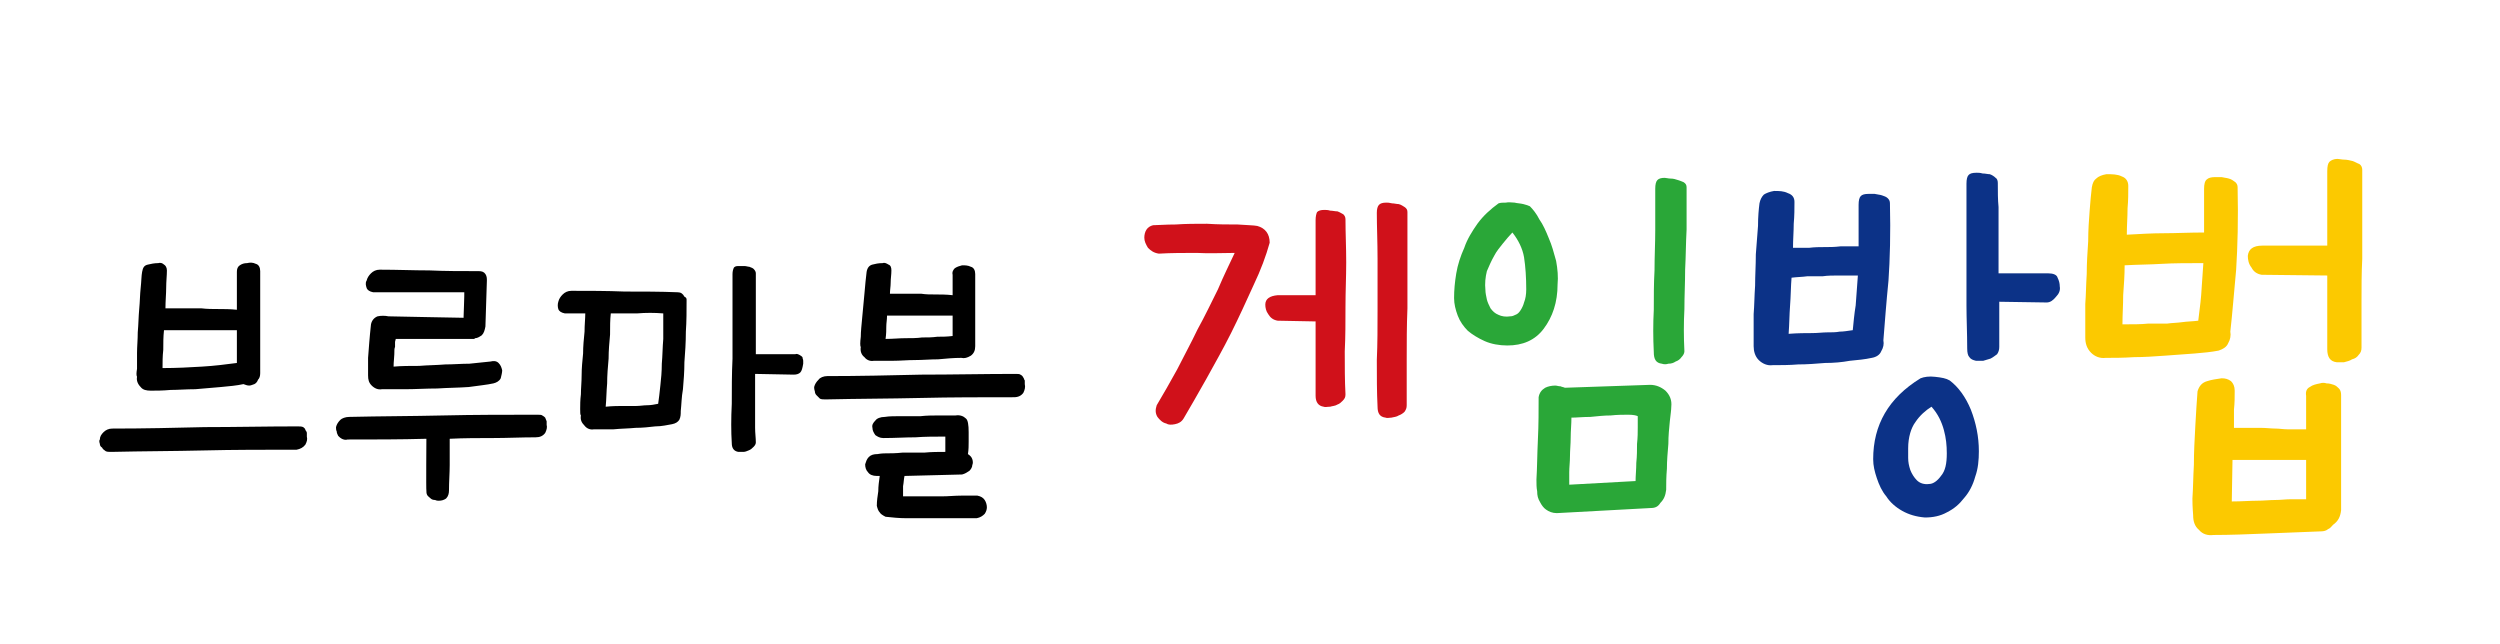
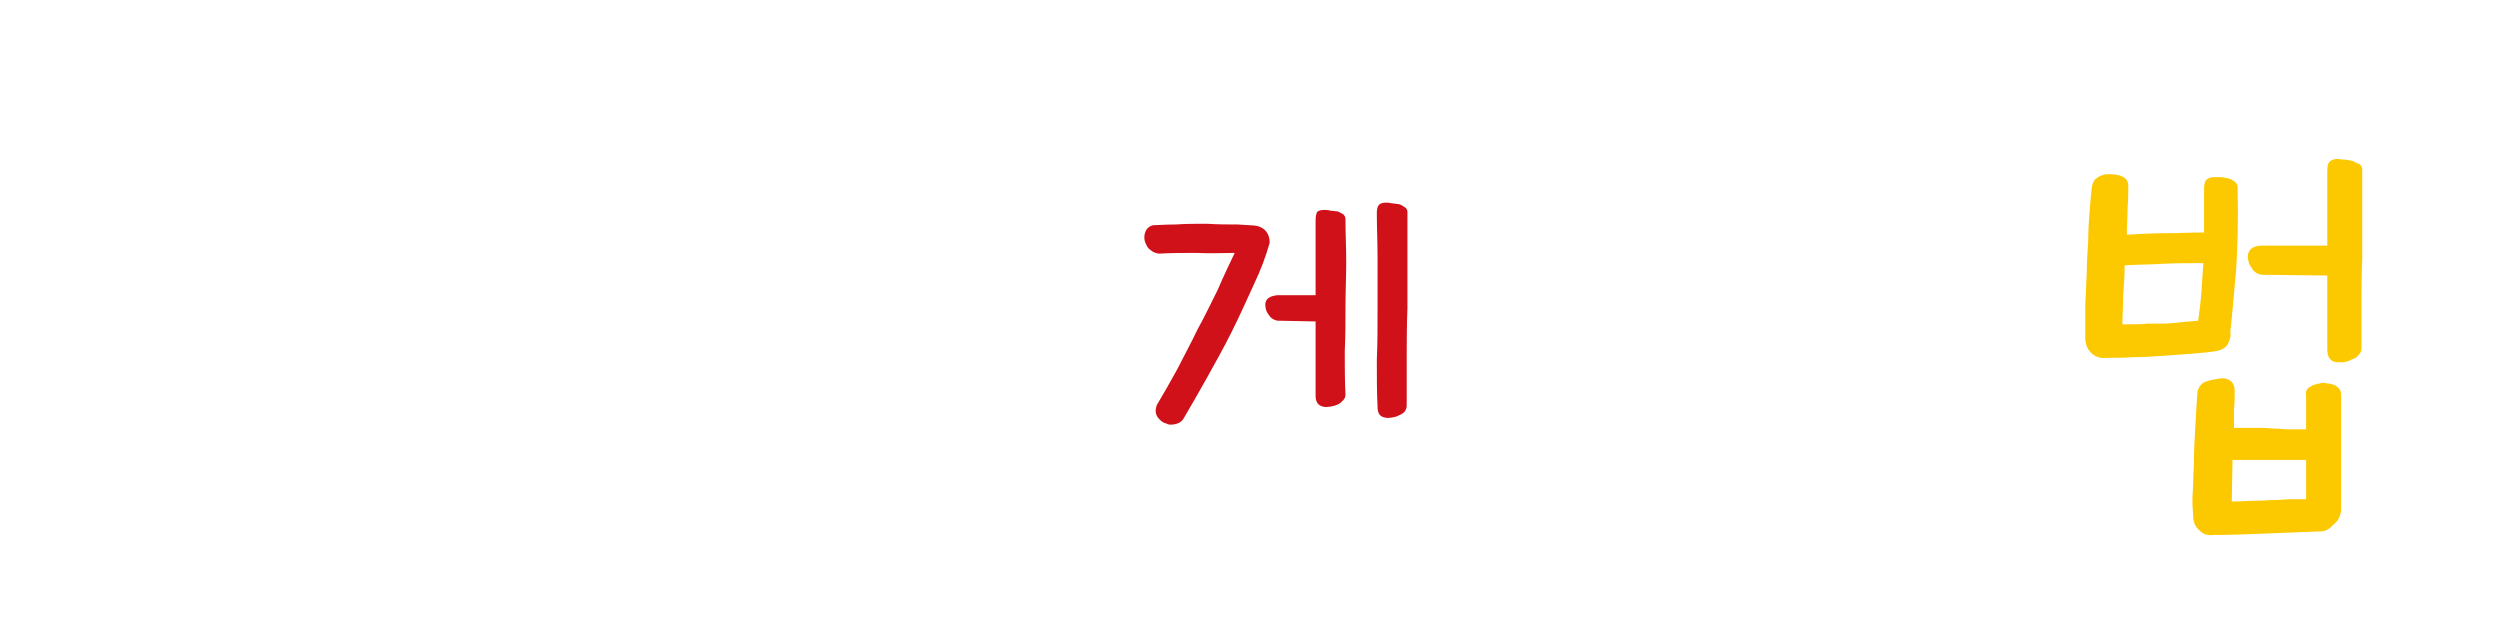
<svg xmlns="http://www.w3.org/2000/svg" version="1.1" width="343px" height="88.3px" viewBox="0 -18 343 88.3" style="top:-18px">
  <desc>브루마블 게임방법</desc>
  <defs />
  <g id="Polygon23497">
    <path d="M 316.4 36.3 C 316.3 35.7 316.5 35.3 316.9 35.1 C 317.3 34.8 317.8 34.7 318.3 34.6 C 318.6 34.5 318.9 34.5 319.2 34.6 C 319.6 34.6 319.9 34.7 320.2 34.8 C 320.5 34.9 320.7 35.1 320.9 35.3 C 321.1 35.5 321.2 35.8 321.2 36.2 C 321.2 36.2 321.2 52 321.2 52 C 321.1 52.9 320.8 53.5 320.1 54 C 319.9 54.2 319.7 54.5 319.4 54.6 C 319.2 54.8 318.8 54.9 318.5 54.9 C 315.9 55 313.3 55.1 310.9 55.2 C 308.4 55.3 306 55.4 303.7 55.4 C 302.9 55.5 302.2 55.3 301.7 54.7 C 301.1 54.2 300.9 53.5 300.9 52.7 C 300.9 52.5 300.8 51.7 300.8 50.4 C 300.9 49 300.9 47.5 301 45.8 C 301 44 301.1 42.3 301.2 40.4 C 301.3 38.6 301.4 37 301.5 35.7 C 301.7 35 302.1 34.5 302.8 34.3 C 303.4 34.1 304.1 34 304.8 33.9 C 305.3 33.9 305.7 34 306.1 34.3 C 306.4 34.6 306.6 35 306.6 35.6 C 306.6 36.5 306.6 37.3 306.5 38.2 C 306.5 39 306.5 39.8 306.5 40.7 C 306.5 40.7 306.6 40.7 306.6 40.7 C 306.6 40.7 306.6 40.7 306.7 40.7 C 308.2 40.7 309.3 40.7 310.1 40.7 C 310.9 40.7 311.6 40.8 312.2 40.8 C 312.7 40.8 313.3 40.9 313.8 40.9 C 314.4 40.9 315.2 40.9 316.4 40.9 C 316.4 40.9 316.4 36.3 316.4 36.3 Z M 306.2 50.8 C 307.5 50.8 308.7 50.7 309.6 50.7 C 310.6 50.7 311.4 50.6 312.1 50.6 C 312.9 50.6 313.6 50.5 314.2 50.5 C 314.8 50.5 315.6 50.5 316.4 50.5 C 316.4 50.5 316.4 45.1 316.4 45.1 C 315.3 45.1 314.4 45.1 313.7 45.1 C 313 45.1 312.2 45.1 311.5 45.1 C 310.9 45.1 310.1 45.1 309.3 45.1 C 308.5 45.1 307.5 45.1 306.3 45.1 C 306.3 45.1 306.2 50.8 306.2 50.8 Z M 302.4 7.9 C 302.4 7.3 302.5 6.8 302.8 6.6 C 303 6.4 303.4 6.3 303.9 6.3 C 304.1 6.3 304.4 6.3 304.8 6.3 C 305.2 6.4 305.5 6.4 305.8 6.5 C 306.2 6.6 306.4 6.8 306.7 7 C 306.9 7.2 307 7.4 307 7.7 C 307.1 12.1 307 15.8 306.8 19 C 306.5 22.1 306.3 24.9 306 27.5 C 306.1 28 306 28.6 305.7 29.1 C 305.5 29.6 305 29.9 304.4 30.1 C 303.4 30.3 302.3 30.4 301.1 30.5 C 299.8 30.6 298.4 30.7 297 30.8 C 295.6 30.9 294.2 31 292.8 31 C 291.3 31.1 290 31.1 288.9 31.1 C 288.1 31.2 287.4 30.9 286.9 30.4 C 286.3 29.8 286.1 29.1 286.1 28.3 C 286.1 28.2 286.1 27.7 286.1 26.8 C 286.1 26 286.1 25 286.1 23.7 C 286.2 22.5 286.2 21.1 286.3 19.6 C 286.3 18.1 286.4 16.6 286.5 15.1 C 286.5 13.6 286.6 12.2 286.7 10.9 C 286.8 9.6 286.9 8.5 287 7.7 C 287.1 7.1 287.3 6.7 287.6 6.5 C 287.9 6.2 288.4 6 289 5.9 C 289.8 5.9 290.5 5.9 291.1 6.2 C 291.7 6.4 292 6.9 292 7.5 C 292 8.5 292 9.5 291.9 10.6 C 291.9 11.8 291.8 12.9 291.8 14.2 C 293.6 14.1 295.3 14 296.9 14 C 298.5 14 300.4 13.9 302.4 13.9 C 302.4 13.9 302.4 7.9 302.4 7.9 Z M 291.2 26.5 C 292.6 26.5 293.8 26.5 294.7 26.4 C 295.6 26.4 296.5 26.4 297.3 26.4 C 298 26.3 298.7 26.3 299.4 26.2 C 300.1 26.1 300.8 26.1 301.6 26 C 301.7 25 301.9 23.8 302 22.5 C 302.1 21.2 302.2 19.7 302.3 18.1 C 300.2 18.1 298.3 18.1 296.6 18.2 C 295 18.3 293.3 18.3 291.5 18.4 C 291.5 19.8 291.4 21.1 291.3 22.5 C 291.3 23.9 291.2 25.2 291.2 26.5 Z M 319.3 5.5 C 319.3 4.8 319.4 4.4 319.6 4.2 C 319.8 4 320.2 3.8 320.7 3.8 C 320.9 3.8 321.3 3.9 321.6 3.9 C 322 3.9 322.4 4 322.8 4.1 C 323.1 4.2 323.4 4.4 323.7 4.5 C 324 4.7 324.1 5 324.1 5.3 C 324.1 7.5 324.1 9.6 324.1 11.6 C 324.1 13.6 324.1 15.6 324.1 17.5 C 324 19.5 324 21.4 324 23.4 C 324 25.4 324 27.5 324 29.7 C 324 30.1 323.9 30.4 323.6 30.7 C 323.4 31 323.1 31.2 322.7 31.3 C 322.4 31.5 322 31.6 321.6 31.7 C 321.2 31.7 320.9 31.7 320.6 31.7 C 319.7 31.6 319.3 31 319.3 29.9 C 319.3 26.3 319.3 23 319.3 19.8 C 319.3 19.8 310.3 19.7 310.3 19.7 C 309.7 19.6 309.2 19.3 308.9 18.7 C 308.5 18.2 308.4 17.6 308.4 17.1 C 308.5 16.2 309.1 15.7 310.4 15.7 C 310.4 15.7 319.3 15.7 319.3 15.7 C 319.3 14.1 319.3 12.4 319.3 10.8 C 319.3 9.1 319.3 7.4 319.3 5.5 Z " stroke="none" fill="#fcc900" />
  </g>
  <g id="Polygon23496">
-     <path d="M 255 10.1 C 255 9.5 255.1 9.1 255.3 8.9 C 255.5 8.7 255.8 8.6 256.4 8.6 C 256.6 8.6 256.9 8.6 257.2 8.6 C 257.6 8.7 257.9 8.7 258.2 8.8 C 258.5 8.9 258.8 9 259 9.2 C 259.2 9.4 259.3 9.6 259.3 9.9 C 259.4 14 259.3 17.6 259.1 20.5 C 258.8 23.5 258.6 26.2 258.4 28.7 C 258.5 29.2 258.4 29.7 258.1 30.2 C 257.9 30.7 257.4 31 256.8 31.1 C 255.9 31.3 254.9 31.4 253.8 31.5 C 252.7 31.7 251.6 31.8 250.4 31.8 C 249.2 31.9 247.9 32 246.7 32 C 245.5 32.1 244.3 32.1 243.2 32.1 C 242.5 32.2 241.8 31.9 241.3 31.4 C 240.8 30.9 240.6 30.2 240.6 29.5 C 240.6 29.3 240.6 28.8 240.6 28.1 C 240.6 27.3 240.6 26.3 240.6 25.1 C 240.7 23.9 240.7 22.6 240.8 21.2 C 240.8 19.8 240.9 18.4 240.9 16.9 C 241 15.5 241.1 14.2 241.2 13 C 241.2 11.7 241.3 10.7 241.4 9.9 C 241.5 9.4 241.7 9 242 8.7 C 242.3 8.5 242.8 8.3 243.4 8.2 C 244.1 8.2 244.7 8.2 245.3 8.5 C 245.9 8.7 246.2 9.1 246.2 9.7 C 246.2 10.6 246.2 11.6 246.1 12.7 C 246.1 13.7 246 14.9 246 16 C 246.8 16 247.5 16 248.2 16 C 249 15.9 249.7 15.9 250.3 15.9 C 251 15.9 251.7 15.9 252.5 15.8 C 253.2 15.8 254.1 15.8 255 15.8 C 255 14.9 255 14 255 13 C 255 12.1 255 11.1 255 10.1 Z M 245.4 27.8 C 246.7 27.7 247.8 27.7 248.6 27.7 C 249.4 27.7 250.1 27.6 250.7 27.6 C 251.3 27.6 251.9 27.6 252.4 27.5 C 252.9 27.5 253.5 27.4 254.2 27.3 C 254.3 26.3 254.4 25.1 254.6 23.9 C 254.7 22.6 254.8 21.2 254.9 19.8 C 253.9 19.8 253.1 19.8 252.3 19.8 C 251.5 19.8 250.8 19.8 250.1 19.9 C 249.3 19.9 248.7 19.9 248 19.9 C 247.3 20 246.6 20 245.8 20.1 C 245.7 21.3 245.7 22.6 245.6 23.9 C 245.5 25.2 245.5 26.5 245.4 27.8 Z M 269.8 7.2 C 269.8 6.6 269.9 6.2 270.1 6 C 270.3 5.8 270.6 5.7 271.2 5.7 C 271.4 5.7 271.7 5.7 272 5.8 C 272.4 5.8 272.7 5.9 273 5.9 C 273.3 6 273.6 6.2 273.8 6.4 C 274 6.5 274.1 6.8 274.1 7.1 C 274.1 8.3 274.1 9.4 274.2 10.4 C 274.2 11.5 274.2 12.5 274.2 13.5 C 274.2 14.4 274.2 15.4 274.2 16.4 C 274.2 17.4 274.2 18.4 274.2 19.5 C 274.2 19.5 281 19.5 281 19.5 C 281.7 19.5 282.2 19.7 282.3 20.1 C 282.5 20.5 282.6 20.9 282.6 21.3 C 282.7 21.8 282.5 22.3 282.1 22.7 C 281.7 23.2 281.3 23.5 280.8 23.5 C 280.8 23.5 274.3 23.4 274.3 23.4 C 274.3 24.4 274.3 25.5 274.3 26.5 C 274.3 27.5 274.3 28.6 274.3 29.6 C 274.3 30 274.2 30.3 274 30.6 C 273.7 30.8 273.5 31 273.1 31.2 C 272.8 31.3 272.4 31.4 272.1 31.5 C 271.7 31.5 271.4 31.5 271.1 31.5 C 270.7 31.4 270.4 31.3 270.2 31 C 270 30.8 269.9 30.4 269.9 29.8 C 269.9 27.7 269.8 25.7 269.8 23.9 C 269.8 22.1 269.8 20.3 269.8 18.5 C 269.8 16.8 269.8 15 269.8 13.1 C 269.8 11.3 269.8 9.3 269.8 7.2 Z M 257 45 C 257 40.3 259.1 36.6 263.5 33.9 C 264 33.7 264.7 33.6 265.5 33.7 C 266.4 33.8 267 33.9 267.5 34.2 C 268.7 35.1 269.7 36.5 270.4 38.2 C 271.1 40 271.5 41.9 271.5 43.9 C 271.5 45.1 271.4 46.3 271 47.4 C 270.7 48.5 270.2 49.5 269.5 50.3 C 268.8 51.2 268.1 51.8 267.1 52.3 C 266.2 52.8 265.2 53 264.1 53 C 262.9 52.9 261.9 52.6 261 52.1 C 260.1 51.6 259.3 50.9 258.8 50.1 C 258.2 49.4 257.8 48.5 257.5 47.6 C 257.2 46.7 257 45.9 257 45 C 257 45 257 45 257 45 Z M 267.1 44.2 C 267.1 43.1 267 42.1 266.7 41 C 266.4 39.9 265.9 38.8 265 37.8 C 264.2 38.3 263.4 39 262.8 39.9 C 262.2 40.7 261.8 42 261.8 43.5 C 261.8 43.8 261.8 44.3 261.8 44.8 C 261.8 45.4 261.9 45.9 262.1 46.5 C 262.3 47 262.6 47.5 263 47.9 C 263.4 48.3 264 48.5 264.7 48.4 C 265.2 48.4 265.8 48 266.3 47.3 C 266.9 46.6 267.1 45.6 267.1 44.2 Z " stroke="none" fill="#0c3287" />
-   </g>
+     </g>
  <g id="Polygon23495">
-     <path d="M 211.1 36.5 C 211.2 35.9 211.5 35.5 212 35.2 C 212.4 35 212.9 34.9 213.4 34.9 C 213.6 34.9 213.8 35 214.1 35 C 214.3 35.1 214.5 35.1 214.7 35.2 C 214.7 35.2 226.4 34.8 226.4 34.8 C 227.2 34.8 227.9 35.1 228.5 35.6 C 229.1 36.2 229.4 36.9 229.3 37.8 C 229.3 38.2 229.2 38.9 229.1 39.8 C 229 40.8 228.9 41.8 228.9 42.9 C 228.8 44.1 228.7 45.2 228.7 46.3 C 228.6 47.5 228.6 48.4 228.6 49.2 C 228.5 50 228.3 50.5 227.8 51 C 227.5 51.5 227.1 51.7 226.5 51.7 C 226.5 51.7 213.6 52.4 213.6 52.4 C 213 52.4 212.5 52.2 212.1 51.9 C 211.8 51.7 211.5 51.3 211.3 50.9 C 211 50.4 210.9 50 210.9 49.4 C 210.8 48.9 210.8 48.4 210.8 47.8 C 210.9 46.2 210.9 44.4 211 42.3 C 211.1 40.3 211.1 38.3 211.1 36.5 Z M 215.6 39.3 C 215.6 40.2 215.5 41.1 215.5 42 C 215.5 42.9 215.4 43.8 215.4 44.6 C 215.4 45.4 215.3 46.1 215.3 46.8 C 215.3 47.5 215.3 48 215.3 48.5 C 215.3 48.5 224.4 48 224.4 48 C 224.4 47.3 224.5 46.4 224.5 45.5 C 224.6 44.6 224.6 43.7 224.6 42.9 C 224.7 42 224.7 41.3 224.7 40.6 C 224.7 39.9 224.7 39.4 224.7 39.1 C 224.5 39 224.1 38.9 223.4 38.9 C 222.7 38.9 221.9 38.9 221 39 C 220.1 39 219.2 39.1 218.2 39.2 C 217.2 39.2 216.3 39.3 215.6 39.3 Z M 205.6 9.9 C 205.9 9.8 206.2 9.8 206.6 9.8 C 207 9.7 207.4 9.8 207.8 9.8 C 208.2 9.9 208.6 9.9 209 10 C 209.4 10.1 209.7 10.2 209.9 10.3 C 210.3 10.7 210.8 11.3 211.2 12.1 C 211.7 12.8 212.1 13.7 212.5 14.7 C 212.9 15.6 213.2 16.7 213.5 17.8 C 213.7 18.9 213.8 20 213.7 21 C 213.7 23.5 213 25.5 211.8 27.1 C 210.6 28.7 208.9 29.4 206.8 29.4 C 205.7 29.4 204.6 29.2 203.7 28.8 C 202.8 28.4 202 27.9 201.4 27.4 C 200.8 26.8 200.3 26.1 200 25.3 C 199.7 24.5 199.5 23.7 199.5 22.9 C 199.5 21.8 199.6 20.7 199.8 19.5 C 200 18.3 200.4 17.1 200.9 16 C 201.3 14.8 202 13.7 202.7 12.7 C 203.5 11.6 204.5 10.7 205.6 9.9 Z M 209.4 21.7 C 209.4 20.1 209.3 18.6 209.1 17.3 C 208.9 16.1 208.3 14.9 207.5 13.9 C 207.1 14.3 206.7 14.8 206.2 15.4 C 205.8 15.9 205.3 16.5 205 17.1 C 204.6 17.8 204.3 18.5 204 19.2 C 203.8 20 203.7 20.9 203.8 21.8 C 203.8 22.2 203.9 22.6 204 23.1 C 204.1 23.5 204.3 23.9 204.5 24.3 C 204.8 24.7 205.1 25 205.6 25.2 C 206 25.4 206.6 25.5 207.2 25.4 C 207.5 25.4 207.7 25.3 207.9 25.2 C 208.2 25.1 208.4 24.9 208.6 24.6 C 208.8 24.3 209 23.9 209.1 23.5 C 209.3 23 209.4 22.4 209.4 21.7 Z M 227.1 7.9 C 227.1 7.3 227.2 6.9 227.4 6.7 C 227.6 6.5 227.9 6.4 228.4 6.4 C 228.6 6.4 228.9 6.5 229.2 6.5 C 229.6 6.5 229.9 6.6 230.2 6.7 C 230.5 6.8 230.8 6.9 231 7 C 231.3 7.2 231.4 7.4 231.4 7.7 C 231.4 9.7 231.4 11.6 231.4 13.5 C 231.3 15.3 231.3 17.1 231.2 19 C 231.2 20.8 231.1 22.6 231.1 24.4 C 231 26.3 231 28.2 231.1 30.2 C 231.1 30.5 230.9 30.8 230.7 31 C 230.5 31.3 230.2 31.5 229.9 31.6 C 229.6 31.8 229.3 31.9 228.9 31.9 C 228.6 32 228.3 32 228 31.9 C 227.2 31.8 226.9 31.3 226.9 30.3 C 226.8 28.3 226.8 26.4 226.9 24.5 C 226.9 22.7 226.9 20.9 227 19.1 C 227 17.2 227.1 15.4 227.1 13.6 C 227.1 11.7 227.1 9.8 227.1 7.9 Z " stroke="none" fill="#2aa738" />
-   </g>
+     </g>
  <g id="Polygon23494">
    <path d="M 169.4 16.7 C 167.7 16.7 166 16.8 164.2 16.7 C 162.4 16.7 160.7 16.7 159 16.8 C 158.3 16.7 157.9 16.4 157.5 16 C 157.2 15.5 157 15.1 157 14.6 C 157 14.2 157.1 13.8 157.3 13.5 C 157.5 13.2 157.8 13 158.2 12.9 C 158.8 12.9 159.9 12.8 161.3 12.8 C 162.7 12.7 164.1 12.7 165.6 12.7 C 167.1 12.8 168.5 12.8 169.8 12.8 C 171.1 12.9 172 12.9 172.5 13 C 173.6 13.3 174.2 14.1 174.2 15.3 C 173.7 17.1 173 19 172 21.1 C 171 23.3 170 25.5 168.9 27.7 C 167.8 29.9 166.6 32 165.5 34 C 164.3 36.1 163.3 37.9 162.4 39.4 C 162.1 39.9 161.7 40.1 161.2 40.2 C 160.7 40.3 160.3 40.3 160 40.1 C 159.5 40 159.1 39.6 158.8 39.2 C 158.5 38.7 158.5 38.2 158.7 37.6 C 159.6 36.1 160.5 34.5 161.5 32.7 C 162.4 30.9 163.4 29.1 164.3 27.2 C 165.3 25.4 166.2 23.5 167.1 21.7 C 167.9 19.8 168.7 18.2 169.4 16.7 Z M 175.3 26 C 174.7 25.9 174.3 25.6 174 25.1 C 173.7 24.7 173.6 24.2 173.6 23.8 C 173.6 23 174.2 22.6 175.3 22.5 C 175.3 22.5 180.5 22.5 180.5 22.5 C 180.5 20.8 180.5 19 180.5 17.3 C 180.5 15.6 180.5 13.9 180.5 12.2 C 180.5 11.7 180.6 11.3 180.7 11.1 C 180.9 10.9 181.2 10.8 181.7 10.8 C 181.9 10.8 182.2 10.8 182.5 10.9 C 182.8 10.9 183.2 11 183.5 11 C 183.8 11.1 184.1 11.3 184.3 11.4 C 184.5 11.6 184.6 11.8 184.6 12.1 C 184.6 14 184.7 15.9 184.7 18 C 184.7 20 184.6 22 184.6 24.1 C 184.6 26.1 184.6 28.2 184.5 30.2 C 184.5 32.3 184.5 34.2 184.6 36.1 C 184.6 36.5 184.5 36.7 184.2 37 C 184 37.2 183.8 37.4 183.5 37.5 C 183.2 37.7 182.8 37.7 182.5 37.8 C 182.1 37.8 181.8 37.9 181.6 37.8 C 180.9 37.7 180.5 37.2 180.5 36.3 C 180.5 34.6 180.5 32.9 180.5 31.2 C 180.5 29.5 180.5 27.8 180.5 26.1 C 180.5 26.1 175.3 26 175.3 26 Z M 188.9 11.2 C 188.9 10.7 189 10.3 189.2 10.1 C 189.4 9.9 189.7 9.8 190.2 9.8 C 190.4 9.8 190.6 9.8 191 9.9 C 191.3 9.9 191.6 10 191.9 10 C 192.3 10.1 192.5 10.3 192.7 10.4 C 193 10.6 193.1 10.8 193.1 11.1 C 193.1 13 193.1 15.1 193.1 17.4 C 193.1 19.7 193.1 22 193.1 24.3 C 193 26.7 193 29 193 31.3 C 193 33.6 193 35.7 193 37.6 C 193 38 192.9 38.2 192.7 38.5 C 192.5 38.7 192.2 38.9 191.9 39 C 191.6 39.2 191.3 39.2 190.9 39.3 C 190.6 39.3 190.3 39.4 190.1 39.3 C 189.3 39.2 189 38.7 189 37.8 C 188.9 35.8 188.9 33.7 188.9 31.4 C 189 29.2 189 26.8 189 24.5 C 189 22.1 189 19.8 189 17.5 C 189 15.2 188.9 13.1 188.9 11.2 Z " stroke="none" fill="#d0111a" />
  </g>
  <g id="Polygon23493">
-     <path d="M 32.5 19.3 C 32.5 18.9 32.6 18.6 32.9 18.4 C 33.2 18.2 33.5 18.1 33.9 18.1 C 34.3 18 34.7 18 35.1 18.2 C 35.5 18.3 35.7 18.7 35.7 19.2 C 35.7 19.2 35.7 33.2 35.7 33.2 C 35.7 33.6 35.6 33.9 35.4 34.1 C 35.3 34.4 35.1 34.6 34.9 34.7 C 34.6 34.8 34.4 34.9 34.2 34.9 C 33.9 34.9 33.7 34.8 33.4 34.7 C 32.5 34.9 31.4 35 30.3 35.1 C 29.1 35.2 27.9 35.3 26.8 35.4 C 25.6 35.4 24.4 35.5 23.4 35.5 C 22.3 35.6 21.4 35.6 20.7 35.6 C 20.1 35.6 19.6 35.5 19.3 35.1 C 18.9 34.7 18.7 34.2 18.8 33.7 C 18.7 33.5 18.7 33.2 18.8 32.6 C 18.8 32 18.8 31.3 18.8 30.4 C 18.8 29.6 18.9 28.6 18.9 27.6 C 19 26.5 19 25.5 19.1 24.4 C 19.2 23.4 19.2 22.4 19.3 21.5 C 19.4 20.6 19.4 19.8 19.5 19.3 C 19.6 18.7 19.8 18.4 20.3 18.3 C 20.7 18.2 21.2 18.1 21.7 18.1 C 22 18 22.3 18.1 22.5 18.3 C 22.7 18.4 22.9 18.7 22.9 19.1 C 22.9 19.8 22.8 20.6 22.8 21.5 C 22.8 22.3 22.7 23.3 22.7 24.3 C 23.6 24.3 24.5 24.3 25.3 24.3 C 26.1 24.3 26.9 24.3 27.6 24.3 C 28.4 24.4 29.2 24.4 30 24.4 C 30.7 24.4 31.6 24.4 32.5 24.5 C 32.5 24.5 32.5 19.3 32.5 19.3 Z M 22.3 32.5 C 24.2 32.5 26.1 32.4 27.7 32.3 C 29.4 32.2 31 32 32.5 31.8 C 32.5 31.8 32.5 27.3 32.5 27.3 C 31.6 27.3 30.8 27.3 29.9 27.3 C 29.1 27.3 28.3 27.3 27.5 27.3 C 26.7 27.3 25.9 27.3 25.1 27.3 C 24.2 27.3 23.4 27.3 22.5 27.3 C 22.4 28.2 22.4 29.1 22.4 30 C 22.3 30.9 22.3 31.7 22.3 32.5 Z M 15.3 44 C 14.9 44 14.7 44 14.5 43.9 C 14.2 43.7 14.1 43.6 14 43.4 C 13.8 43.3 13.7 43.1 13.7 42.9 C 13.6 42.6 13.6 42.4 13.7 42.3 C 13.7 41.9 13.9 41.6 14.2 41.3 C 14.5 41 14.9 40.8 15.4 40.8 C 19.7 40.8 24 40.7 28.1 40.6 C 32.3 40.6 36.5 40.5 40.8 40.5 C 41.1 40.5 41.4 40.5 41.6 40.6 C 41.7 40.7 41.9 40.8 41.9 41 C 42 41.1 42.1 41.3 42.1 41.4 C 42.1 41.6 42.1 41.7 42.1 41.9 C 42.2 42.3 42.1 42.6 41.9 43 C 41.6 43.4 41.2 43.6 40.7 43.7 C 36.3 43.7 32.1 43.7 28 43.8 C 23.8 43.9 19.6 43.9 15.3 44 Z M 50.9 26.5 C 51 26 51.3 25.6 51.8 25.4 C 52.3 25.3 52.8 25.3 53.3 25.4 C 53.29 25.41 63.6 25.6 63.6 25.6 C 63.6 25.6 63.73 22.09 63.7 22.1 C 61.6 22.1 59.5 22.1 57.5 22.1 C 55.4 22.1 53.3 22.1 51.2 22.1 C 50.7 22 50.4 21.8 50.3 21.5 C 50.2 21.2 50.1 20.8 50.3 20.5 C 50.4 20.1 50.6 19.8 50.9 19.5 C 51.2 19.2 51.6 19 52.1 19 C 54.5 19 56.7 19.1 58.9 19.1 C 61 19.2 63.3 19.2 65.7 19.2 C 66.1 19.2 66.4 19.3 66.6 19.6 C 66.8 19.9 66.8 20.2 66.8 20.5 C 66.8 20.5 66.6 26.8 66.6 26.8 C 66.5 27.3 66.4 27.7 66.1 28 C 65.8 28.2 65.5 28.4 65.2 28.4 C 65.1 28.4 65.1 28.5 65.1 28.5 C 64.4 28.5 63.6 28.5 62.7 28.5 C 61.8 28.5 60.9 28.5 60 28.5 C 59 28.5 58.1 28.5 57.1 28.5 C 56.1 28.5 55.2 28.5 54.3 28.5 C 54.3 28.6 54.2 28.8 54.2 28.9 C 54.2 29.1 54.2 29.3 54.2 29.6 C 54.1 29.8 54.1 30.1 54.1 30.6 C 54.1 31 54 31.6 54 32.3 C 55.1 32.2 56.3 32.2 57.5 32.2 C 58.7 32.1 59.9 32.1 61.1 32 C 62.2 32 63.3 31.9 64.4 31.9 C 65.5 31.8 66.4 31.7 67.3 31.6 C 67.7 31.5 68.1 31.5 68.4 31.8 C 68.7 32.1 68.8 32.4 68.9 32.8 C 68.9 33.1 68.8 33.5 68.7 33.9 C 68.5 34.3 68.1 34.5 67.7 34.6 C 66.8 34.8 65.7 34.9 64.3 35.1 C 62.9 35.2 61.5 35.2 60 35.3 C 58.5 35.3 57 35.4 55.7 35.4 C 54.3 35.4 53.2 35.4 52.4 35.4 C 51.9 35.5 51.4 35.3 51 34.9 C 50.6 34.5 50.5 34.1 50.5 33.5 C 50.5 33.2 50.5 32.4 50.5 31.1 C 50.6 29.8 50.7 28.3 50.9 26.5 Z M 58.5 42.2 C 54.9 42.3 51.3 42.3 47.7 42.3 C 47.4 42.4 47.1 42.3 46.9 42.2 C 46.7 42.1 46.6 42 46.4 41.8 C 46.3 41.6 46.2 41.4 46.2 41.2 C 46.1 41 46.1 40.8 46.1 40.6 C 46.2 40.2 46.4 39.9 46.7 39.6 C 46.9 39.4 47.4 39.2 47.9 39.2 C 52.2 39.1 56.5 39.1 60.8 39 C 65.1 38.9 69.4 38.9 73.7 38.9 C 74 38.9 74.3 38.9 74.4 39 C 74.6 39.1 74.7 39.2 74.8 39.3 C 74.9 39.5 74.9 39.6 75 39.8 C 75 39.9 75 40.1 75 40.3 C 75.1 40.6 75 41 74.8 41.4 C 74.5 41.8 74.1 42 73.5 42 C 71.5 42 69.6 42.1 67.6 42.1 C 65.7 42.1 63.7 42.1 61.7 42.2 C 61.7 43.5 61.7 44.7 61.7 45.8 C 61.7 46.9 61.6 48.1 61.6 49.3 C 61.6 49.7 61.5 50.1 61.2 50.4 C 60.9 50.6 60.6 50.7 60.2 50.7 C 60.1 50.7 59.9 50.7 59.7 50.6 C 59.4 50.6 59.2 50.5 59.1 50.4 C 58.9 50.2 58.7 50.1 58.6 49.9 C 58.5 49.7 58.5 49.5 58.5 49.3 C 58.45 49.33 58.5 42.2 58.5 42.2 C 58.5 42.2 58.49 42.21 58.5 42.2 Z M 77.5 25 C 77 24.9 76.7 24.7 76.6 24.4 C 76.5 24.1 76.5 23.7 76.6 23.4 C 76.7 23 76.9 22.7 77.2 22.4 C 77.5 22.1 77.9 21.9 78.4 21.9 C 80.8 21.9 83.2 21.9 85.7 22 C 88.1 22 90.6 22 93 22.1 C 93.4 22.1 93.7 22.3 93.9 22.7 C 94.1 22.8 94.2 22.9 94.2 23.1 C 94.2 24.6 94.2 26.1 94.1 27.5 C 94.1 29 94 30.4 93.9 31.7 C 93.9 33 93.8 34.2 93.7 35.4 C 93.5 36.5 93.5 37.5 93.4 38.4 C 93.4 38.8 93.4 39.2 93.2 39.6 C 93 39.9 92.7 40.1 92.2 40.2 C 91.6 40.3 90.8 40.5 89.9 40.5 C 89.1 40.6 88.1 40.7 87.2 40.7 C 86.2 40.8 85.2 40.8 84.2 40.9 C 83.2 40.9 82.3 40.9 81.5 40.9 C 81 41 80.5 40.8 80.2 40.4 C 79.8 40 79.6 39.6 79.7 39 C 79.6 38.9 79.6 38.6 79.6 38.1 C 79.6 37.6 79.6 36.9 79.7 36.1 C 79.7 35.3 79.8 34.4 79.8 33.5 C 79.8 32.5 79.9 31.5 80 30.5 C 80 29.5 80.1 28.5 80.2 27.5 C 80.2 26.6 80.3 25.7 80.3 25 C 80.3 25 77.5 25 77.5 25 Z M 91 25 C 89.8 24.9 88.6 24.9 87.4 25 C 86.2 25 85 25 83.8 25 C 83.7 25.9 83.7 26.8 83.7 27.9 C 83.6 29 83.5 30.1 83.5 31.2 C 83.4 32.3 83.3 33.5 83.3 34.6 C 83.2 35.7 83.2 36.8 83.1 37.8 C 84.1 37.7 84.9 37.7 85.5 37.7 C 86.2 37.7 86.8 37.7 87.3 37.7 C 87.8 37.7 88.3 37.6 88.8 37.6 C 89.3 37.6 89.8 37.5 90.3 37.4 C 90.4 36.7 90.5 35.9 90.6 34.9 C 90.7 34 90.8 33 90.8 31.9 C 90.9 30.8 90.9 29.7 91 28.5 C 91 27.4 91 26.2 91 25 Z M 100.5 19.6 C 100.5 19.2 100.6 18.9 100.7 18.7 C 100.9 18.5 101.1 18.5 101.5 18.5 C 101.7 18.5 101.9 18.5 102.1 18.5 C 102.4 18.5 102.6 18.6 102.8 18.6 C 103.1 18.7 103.3 18.8 103.4 18.9 C 103.6 19.1 103.7 19.3 103.7 19.5 C 103.7 22.6 103.7 26.3 103.7 30.6 C 103.7 30.6 109.1 30.6 109.1 30.6 C 109.3 30.5 109.5 30.6 109.7 30.7 C 109.9 30.8 110 30.9 110.1 31 C 110.1 31.2 110.2 31.3 110.2 31.5 C 110.2 31.7 110.2 31.8 110.2 31.9 C 110.1 32.5 110 32.9 109.8 33.1 C 109.6 33.3 109.3 33.4 108.9 33.4 C 108.9 33.4 103.6 33.3 103.6 33.3 C 103.6 34.1 103.6 34.9 103.6 35.8 C 103.6 36.6 103.6 37.5 103.6 38.3 C 103.6 39.1 103.6 39.9 103.6 40.7 C 103.6 41.4 103.7 42.1 103.7 42.7 C 103.7 42.9 103.6 43.1 103.4 43.3 C 103.2 43.5 103 43.7 102.7 43.8 C 102.5 43.9 102.2 44 102 44 C 101.7 44 101.4 44 101.3 44 C 100.7 43.9 100.4 43.5 100.4 42.8 C 100.3 41.2 100.3 39.4 100.4 37.4 C 100.4 35.4 100.4 33.3 100.5 31.2 C 100.5 29 100.5 27 100.5 24.9 C 100.5 22.9 100.5 21.1 100.5 19.6 Z M 130.7 19.7 C 130.6 19.3 130.8 19 131 18.8 C 131.3 18.6 131.6 18.5 132 18.4 C 132.4 18.4 132.8 18.4 133.2 18.6 C 133.6 18.7 133.8 19.1 133.8 19.6 C 133.8 19.6 133.8 29.5 133.8 29.5 C 133.8 30.1 133.6 30.5 133.2 30.8 C 132.7 31.1 132.3 31.2 131.9 31.1 C 130.8 31.1 129.8 31.2 128.7 31.3 C 127.6 31.3 126.6 31.4 125.5 31.4 C 124.5 31.4 123.5 31.5 122.5 31.5 C 121.6 31.5 120.7 31.5 119.9 31.5 C 119.4 31.6 118.9 31.4 118.6 31 C 118.2 30.7 118 30.2 118.1 29.6 C 118 29.5 118 29 118.1 28.2 C 118.1 27.5 118.2 26.6 118.3 25.5 C 118.4 24.5 118.5 23.4 118.6 22.3 C 118.7 21.1 118.8 20.1 118.9 19.3 C 119 18.7 119.3 18.4 119.7 18.3 C 120.1 18.2 120.5 18.1 121.1 18.1 C 121.3 18 121.6 18.1 121.9 18.3 C 122.2 18.4 122.3 18.7 122.3 19.1 C 122.3 19.7 122.2 20.2 122.2 20.8 C 122.2 21.3 122.1 21.8 122.1 22.3 C 123 22.3 123.8 22.3 124.5 22.3 C 125.2 22.3 125.8 22.3 126.4 22.3 C 127 22.4 127.7 22.4 128.3 22.4 C 129 22.4 129.8 22.4 130.7 22.5 C 130.7 22.5 130.7 19.7 130.7 19.7 Z M 121.5 28.5 C 122.5 28.5 123.4 28.4 124.2 28.4 C 125 28.4 125.8 28.4 126.5 28.3 C 127.2 28.3 127.9 28.3 128.6 28.2 C 129.2 28.2 129.9 28.2 130.7 28.1 C 130.7 28.1 130.7 25.3 130.7 25.3 C 129.7 25.3 128.9 25.3 128.2 25.3 C 127.5 25.3 126.8 25.3 126.2 25.3 C 125.5 25.3 124.8 25.3 124.1 25.3 C 123.4 25.3 122.6 25.3 121.7 25.3 C 121.7 25.9 121.6 26.3 121.6 26.8 C 121.6 27.2 121.6 27.8 121.5 28.5 Z M 113.3 36.8 C 113 36.8 112.7 36.8 112.5 36.7 C 112.3 36.5 112.2 36.4 112 36.2 C 111.9 36.1 111.8 35.9 111.8 35.7 C 111.7 35.4 111.7 35.2 111.7 35.1 C 111.8 34.7 112 34.4 112.3 34.1 C 112.5 33.8 113 33.6 113.5 33.6 C 117.8 33.6 122.1 33.5 126.4 33.4 C 130.7 33.4 135 33.3 139.3 33.3 C 139.6 33.3 139.9 33.3 140 33.4 C 140.2 33.5 140.3 33.6 140.4 33.8 C 140.5 33.9 140.5 34.1 140.6 34.2 C 140.6 34.4 140.6 34.6 140.6 34.7 C 140.7 35.1 140.6 35.5 140.4 35.9 C 140.1 36.3 139.7 36.5 139.1 36.5 C 134.8 36.5 130.5 36.5 126.3 36.6 C 122 36.7 117.7 36.7 113.3 36.8 Z M 120.3 47.3 C 119.7 47.3 119.3 47.1 119.1 46.8 C 118.8 46.5 118.7 46.1 118.7 45.7 C 118.8 45.4 118.9 45 119.2 44.7 C 119.5 44.4 119.9 44.3 120.4 44.3 C 120.5 44.3 120.8 44.2 121.5 44.2 C 122.1 44.2 122.9 44.2 123.8 44.1 C 124.7 44.1 125.7 44.1 126.8 44.1 C 127.8 44 128.8 44 129.7 44 C 129.7 44 129.7 41.9 129.7 41.9 C 128.3 41.9 126.9 41.9 125.6 42 C 124.2 42 122.8 42.1 121.2 42.1 C 120.7 42.1 120.4 41.9 120.1 41.7 C 119.9 41.4 119.7 41.1 119.7 40.7 C 119.6 40.3 119.8 40 120.1 39.7 C 120.3 39.4 120.8 39.2 121.4 39.2 C 122 39.1 122.8 39.1 123.6 39.1 C 124.5 39.1 125.3 39.1 126.3 39.1 C 127.2 39 128 39 128.9 39 C 129.7 39 130.5 39 131.1 39 C 131.7 38.9 132.2 39.1 132.5 39.4 C 132.8 39.6 132.9 40.3 132.9 41.3 C 132.9 41.6 132.9 42.1 132.9 42.6 C 132.9 43.1 132.9 43.7 132.8 44.3 C 133.1 44.5 133.3 44.7 133.4 45 C 133.5 45.3 133.5 45.6 133.4 45.8 C 133.4 46.1 133.2 46.4 133 46.6 C 132.7 46.8 132.4 47 132 47.1 C 132 47.1 124.1 47.3 124.1 47.3 C 124 47.7 124 48.2 123.9 48.7 C 123.9 49.2 123.9 49.7 123.9 50.1 C 124.6 50.1 125.5 50.1 126.4 50.1 C 127.3 50.1 128.2 50.1 129.2 50.1 C 130.1 50.1 131 50 131.9 50 C 132.7 50 133.5 50 134.1 50 C 134.6 50.1 134.9 50.3 135.1 50.6 C 135.3 50.9 135.4 51.3 135.4 51.6 C 135.4 51.9 135.3 52.2 135.1 52.5 C 134.8 52.8 134.5 53 134 53.1 C 133.1 53.1 132.1 53.1 131 53.1 C 129.9 53.1 128.8 53.1 127.7 53.1 C 126.6 53.1 125.5 53.1 124.4 53.1 C 123.4 53.1 122.4 53 121.5 52.9 C 121.1 52.7 120.8 52.5 120.7 52.3 C 120.5 52.1 120.4 51.8 120.3 51.4 C 120.3 50.7 120.4 50.1 120.5 49.4 C 120.5 48.7 120.6 48 120.7 47.3 C 120.7 47.3 120.3 47.3 120.3 47.3 Z " stroke="none" fill="#000" />
-   </g>
+     </g>
</svg>